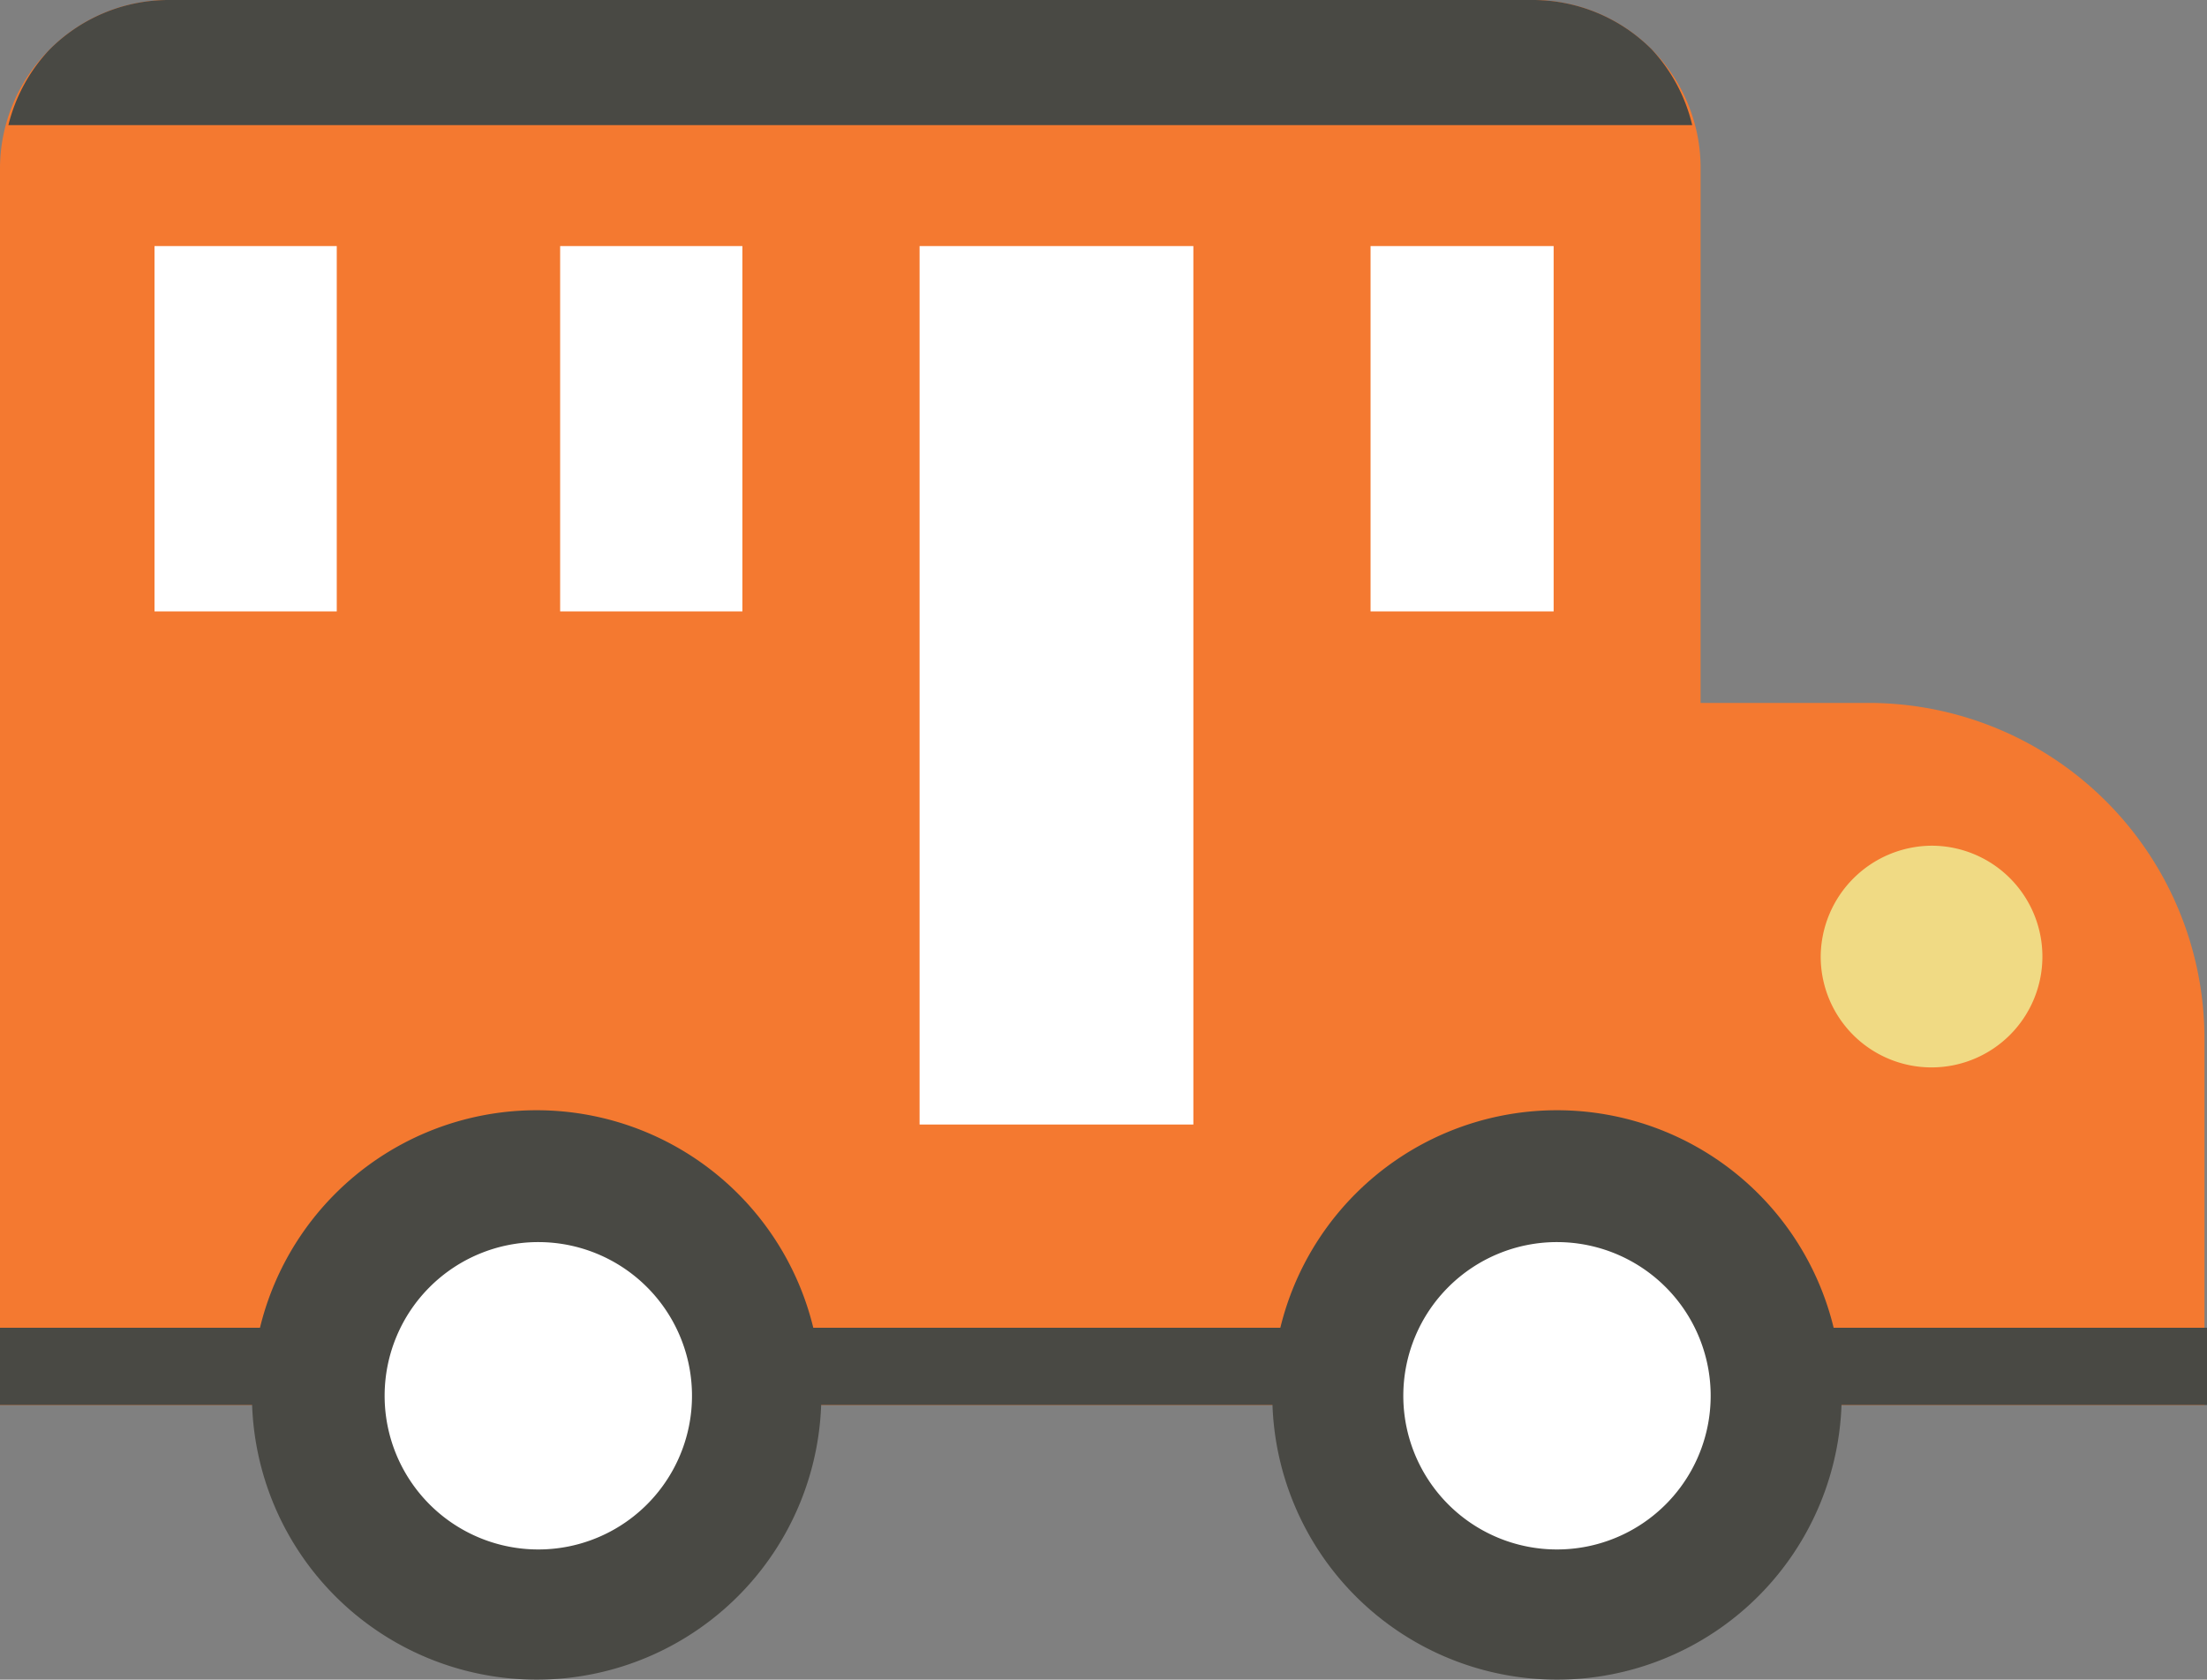
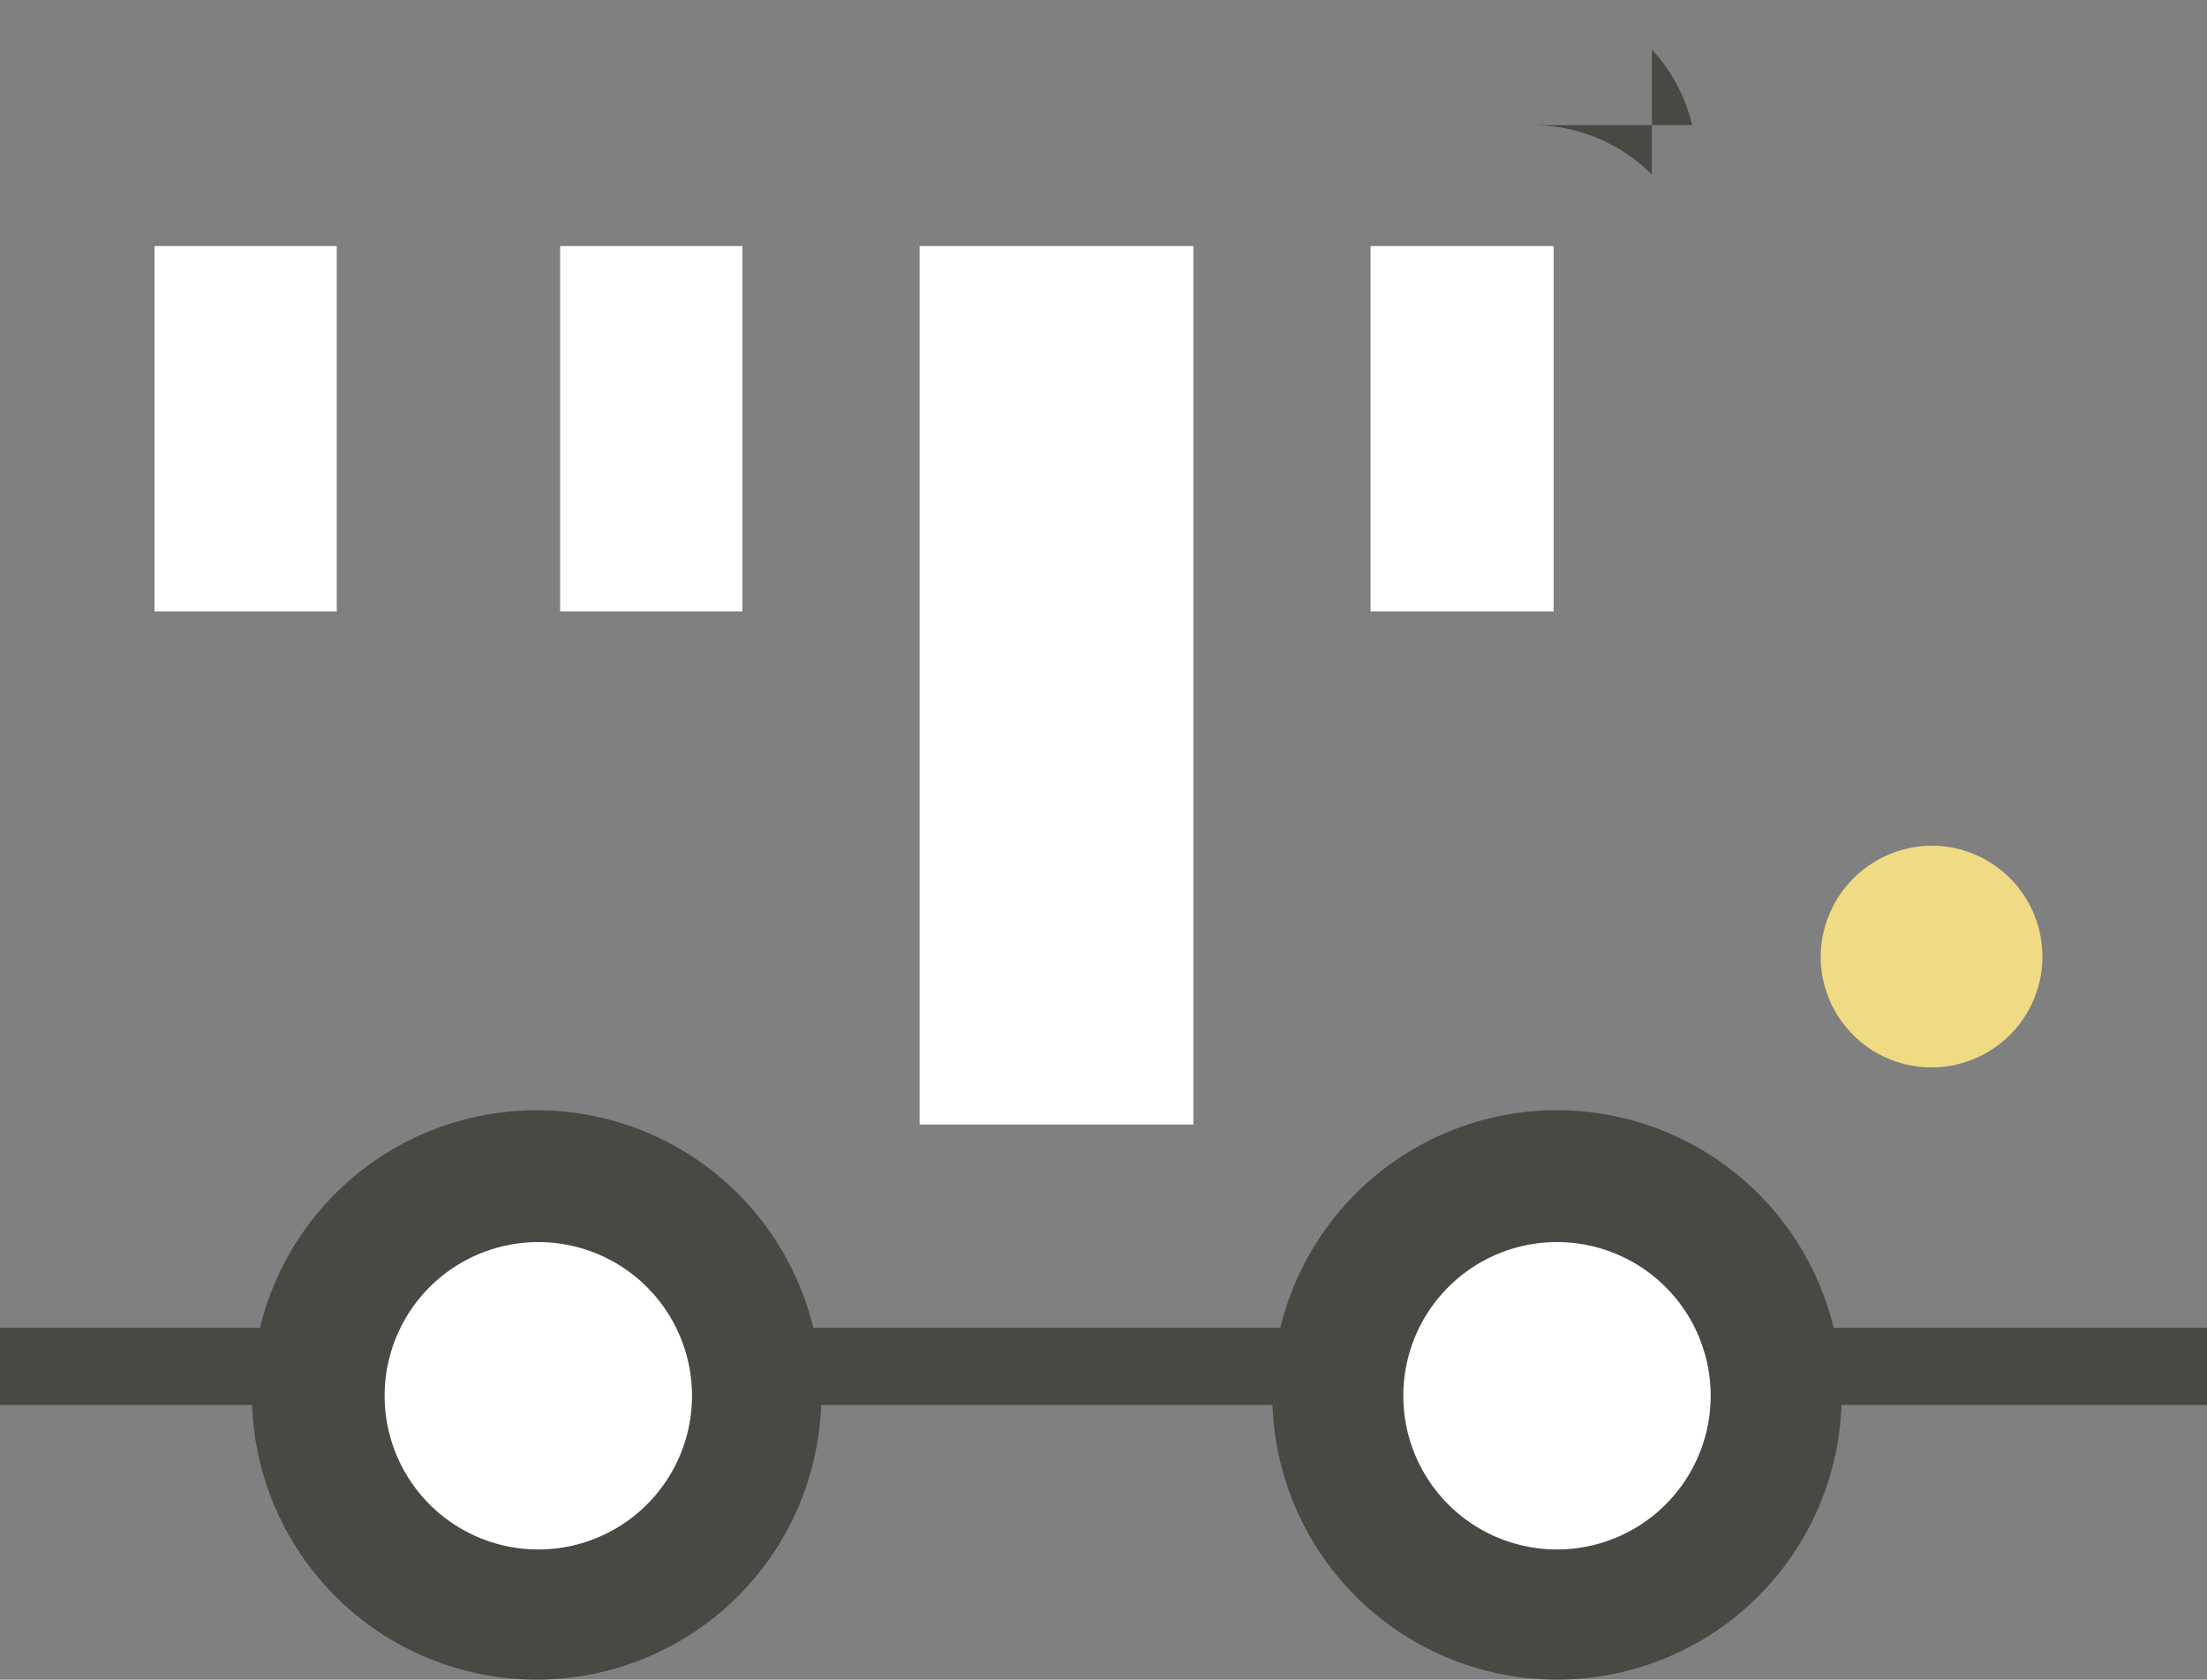
<svg xmlns="http://www.w3.org/2000/svg" viewBox="0 0 26.28 20">
  <rect x="0" y="0" width="26.28" height="20" fill="#808080" stroke="none" />
  <defs>
    <style>.cls-1{fill:#f47930;}.cls-2{fill:#494944;}.cls-3{fill:#fff;}.cls-4{fill:#f0da84;}</style>
  </defs>
  <g id="Layer_2" data-name="Layer 2">
    <g id="Layer_1-2" data-name="Layer 1">
-       <path class="cls-1" d="M.59.59A2,2,0,0,1,2,0H18.24a2,2,0,0,1,1.43.59A2,2,0,0,1,20.25,2V8.37h2a4,4,0,0,1,4,4v4.36H0V2A2,2,0,0,1,.59.59" />
      <rect class="cls-2" y="15.81" width="26.28" height="0.92" />
-       <path class="cls-2" d="M19.67.59a2,2,0,0,1,.48.9H.1A2,2,0,0,1,.59.59,2,2,0,0,1,2,0H18.24a2,2,0,0,1,1.43.59" />
+       <path class="cls-2" d="M19.67.59a2,2,0,0,1,.48.9H.1H18.24a2,2,0,0,1,1.43.59" />
      <path class="cls-2" d="M15.15,16.61a3.39,3.39,0,1,0,3.39-3.39,3.39,3.39,0,0,0-3.39,3.39" />
      <path class="cls-3" d="M16.71,16.61a1.83,1.83,0,1,0,1.83-1.82,1.83,1.83,0,0,0-1.83,1.82" />
      <path class="cls-2" d="M3,16.61a3.39,3.39,0,1,0,3.39-3.39A3.39,3.39,0,0,0,3,16.61" />
      <path class="cls-3" d="M4.58,16.61a1.83,1.83,0,1,0,1.83-1.82,1.83,1.83,0,0,0-1.83,1.82" />
      <rect class="cls-3" x="16.32" y="2.93" width="2.18" height="4.35" />
      <rect class="cls-3" x="10.95" y="2.93" width="3.26" height="10.46" />
      <rect class="cls-3" x="6.67" y="2.93" width="2.17" height="4.35" />
      <rect class="cls-3" x="1.84" y="2.93" width="2.17" height="4.35" />
      <path class="cls-4" d="M21.68,11.39A1.32,1.32,0,1,0,23,10.07a1.33,1.33,0,0,0-1.32,1.32" />
    </g>
  </g>
</svg>